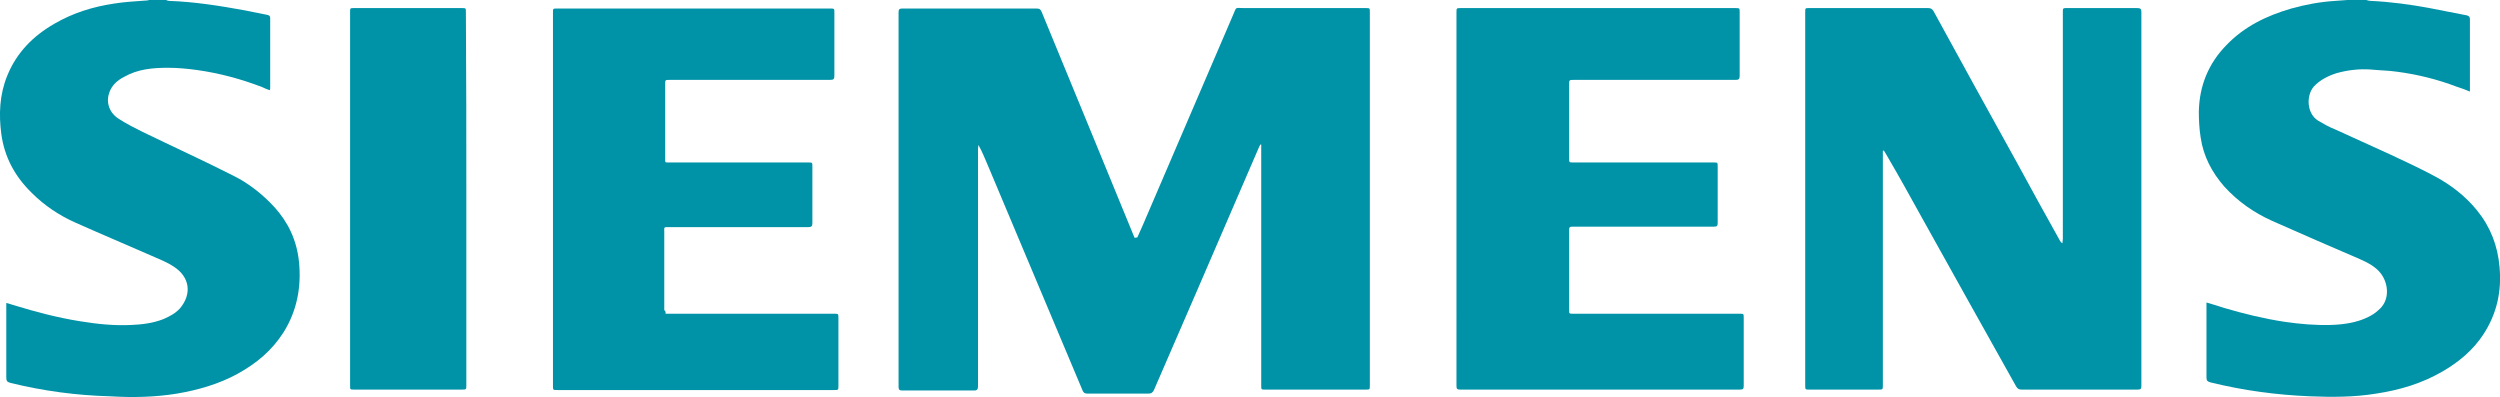
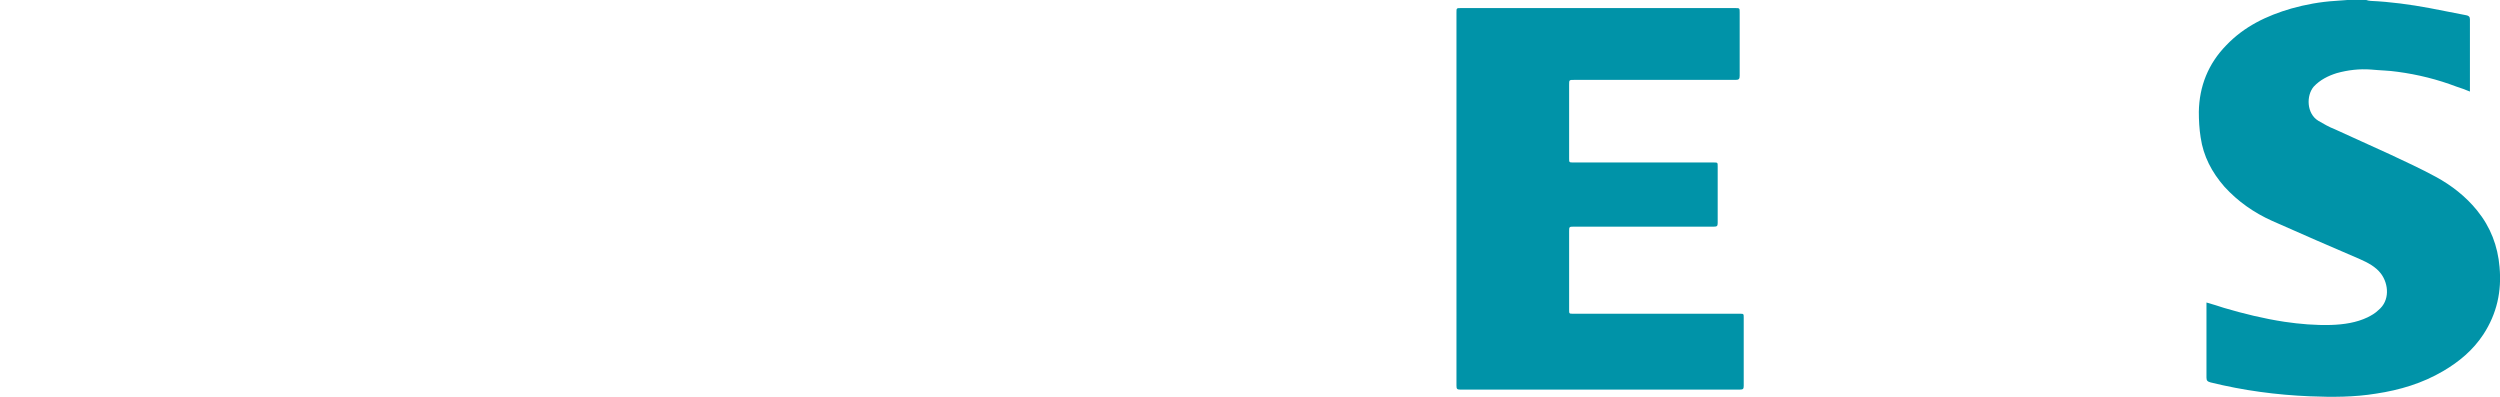
<svg xmlns="http://www.w3.org/2000/svg" version="1.1" id="Layer_1" x="0px" y="0px" viewBox="0 0 557 88.5" style="enable-background:new 0 0 557 88.5;" xml:space="preserve">
  <style type="text/css">
	.st0{fill:#0093A8;}
</style>
  <g>
    <g>
      <path class="st0" d="M527.2,0c0.3,0.1,0.7,0.2,1,0.2c4.4,0.2,8.8,0.8,13.1,1.6c2.7,0.5,5.5,1.1,8.2,1.6c0.5,0.1,0.8,0.3,0.8,0.9    c0,5.1,0,10.2,0,15.4c0,0.2,0,0.4,0,0.7c-1-0.4-2-0.8-3-1.1c-4.2-1.6-8.6-2.7-13.1-3.3c-2-0.3-3.9-0.3-5.9-0.5    c-2.6-0.2-5.2,0.1-7.7,0.8c-1.9,0.6-3.7,1.5-5.1,3c-1.7,2-1.6,6,1,7.6c1.2,0.7,2.4,1.4,3.7,1.9c4.1,1.9,8.2,3.7,12.3,5.6    c3.4,1.6,6.9,3.2,10.2,5c3.5,1.9,6.7,4.4,9.2,7.5c3,3.7,4.6,7.9,5,12.6c0.5,5.4-0.6,10.4-3.6,15c-2.3,3.5-5.4,6.1-9,8.2    c-4.6,2.7-9.6,4.2-14.9,5c-4.9,0.8-9.8,0.8-14.7,0.6c-7.5-0.3-14.9-1.3-22.2-3.1c-0.7-0.2-0.9-0.4-0.9-1.1c0-5.3,0-10.6,0-15.9    c0-0.2,0-0.5,0-0.8c1.4,0.4,2.7,0.8,3.9,1.2c4.4,1.3,8.9,2.4,13.5,3.1c3.4,0.5,6.9,0.8,10.4,0.7c2.8-0.1,5.6-0.5,8.1-1.7    c0.8-0.4,1.7-0.9,2.4-1.6c2.6-2.1,2.3-5.8,0.6-8.1c-1.2-1.6-3-2.5-4.8-3.3c-6.5-2.8-13-5.6-19.5-8.5c-4-1.8-7.6-4.3-10.6-7.6    c-2.8-3.2-4.7-6.8-5.3-11c-0.3-1.9-0.4-3.8-0.4-5.7c0.1-5.7,2.1-10.7,6.1-14.8c4-4.2,9-6.6,14.5-8.2c3.2-0.9,6.5-1.5,9.8-1.7    c0.9-0.1,1.8-0.1,2.7-0.2c0.2,0,0.5-0.1,0.7-0.2C524.9,0,526,0,527.2,0z" />
-       <path class="st0" d="M37,0c0.2,0.1,0.5,0.2,0.7,0.2C43.4,0.4,49,1.3,54.5,2.3c1.7,0.3,3.3,0.7,5,1c0.4,0.1,0.7,0.2,0.7,0.7    c0,5.2,0,10.4,0,15.6c0,0.2,0,0.3-0.1,0.5c-0.6-0.2-1.1-0.4-1.7-0.7c-4.7-1.8-9.5-3.1-14.5-3.8c-2.2-0.3-4.3-0.5-6.5-0.5    c-3.4,0-6.7,0.3-9.7,2c-1.6,0.8-2.9,2-3.4,3.7c-0.7,2.1,0.1,4.4,2.2,5.7c1.7,1.1,3.5,2,5.3,2.9c6.8,3.3,13.6,6.4,20.3,9.8    c3.4,1.7,6.4,4.1,9,6.9c3.1,3.4,5,7.4,5.5,12.1c0.6,5.6-0.4,11-3.4,15.8c-2.6,4.1-6.1,7-10.3,9.3c-4.2,2.3-8.8,3.6-13.5,4.4    c-4.9,0.8-9.9,0.9-14.8,0.6C17,88.1,9.6,87.1,2.3,85.3c-0.7-0.2-0.9-0.4-0.9-1.2c0-5.3,0-10.6,0-15.8c0-0.2,0-0.5,0-0.8    C2,67.7,2.6,67.8,3.1,68c4.9,1.5,9.8,2.8,14.9,3.6c3.7,0.6,7.5,1,11.3,0.8c2.4-0.1,4.8-0.4,7.1-1.3c1.4-0.6,2.7-1.3,3.7-2.4    c2.7-3.2,2.2-7-1.4-9.3c-1.5-1-3.3-1.7-4.9-2.4c-5.7-2.5-11.4-4.9-17-7.4c-3.6-1.6-6.9-3.8-9.7-6.6C3.3,39.3,1,35,0.3,29.9    c-0.6-4.4-0.4-8.8,1.3-13c2.1-5.2,5.8-8.9,10.5-11.6c4.1-2.4,8.6-3.8,13.3-4.5c2.4-0.4,4.9-0.5,7.4-0.7c0.2,0,0.4-0.1,0.6-0.2    C34.7,0,35.8,0,37,0z" />
-       <path class="st0" d="M253.4,52.9c0.4-0.9,0.8-1.8,1.2-2.7C261.3,34.6,268,19,274.7,3.4c0.9-2,0.3-1.6,2.5-1.6c9,0,18.1,0,27.1,0    c0.9,0,0.9,0,0.9,0.9c0,27.7,0,55.5,0,83.2c0,0.9,0,0.9-0.9,0.9c-7.5,0-14.9,0-22.4,0c-0.9,0-0.9,0-0.9-0.9c0-17.6,0-35.2,0-52.8    c0-0.3,0-0.6,0-0.9c-0.1,0-0.1,0-0.2,0c-0.1,0.2-0.2,0.4-0.3,0.6c-4.5,10.5-9.1,21-13.6,31.5c-3.3,7.5-6.5,15.1-9.8,22.6    c-0.3,0.6-0.6,0.8-1.3,0.8c-4.5,0-9,0-13.5,0c-0.6,0-0.9-0.2-1.1-0.7c-7-16.6-14-33.3-21-49.9c-0.7-1.6-1.3-3.2-2.2-4.8    c0,0.3-0.1,0.5-0.1,0.8c0,11.9,0,23.8,0,35.7c0,5.8,0,11.5,0,17.3c0,0.6-0.2,0.9-0.8,0.9c-5.4,0-10.7,0-16.1,0    c-0.6,0-0.8-0.2-0.8-0.8c0-27.8,0-55.6,0-83.5c0-0.6,0.2-0.8,0.8-0.8c10,0,20,0,30,0c0.7,0,0.9,0.3,1.1,0.8    c6.8,16.5,13.6,33,20.4,49.6c0.1,0.2,0.2,0.5,0.3,0.7C253.2,52.9,253.3,52.9,253.4,52.9z" />
-       <path class="st0" d="M419.5,33.6c0,0.3,0,0.6,0,0.9c0,17.1,0,34.2,0,51.3c0,1,0,1-1,1c-5.1,0-10.3,0-15.4,0c-0.9,0-0.9,0-0.9-1    c0-27.7,0-55.4,0-83.1c0-0.9,0-0.9,0.9-0.9c8.8,0,17.7,0,26.5,0c0.6,0,0.9,0.2,1.2,0.7c6.1,11.2,12.3,22.4,18.5,33.6    c3.2,5.9,6.4,11.7,9.7,17.6c0.1,0.2,0.2,0.3,0.5,0.5c0-0.3,0.1-0.6,0.1-1c0-16.7,0-33.4,0-50.1c0-1.4-0.1-1.3,1.2-1.3    c5.1,0,10.3,0,15.4,0c0.7,0,0.9,0.2,0.9,0.9c0,27.8,0,55.6,0,83.3c0,0.7-0.2,0.8-0.9,0.8c-8.6,0-17.2,0-25.8,0    c-0.6,0-0.9-0.2-1.2-0.7c-7-12.5-14-25-21-37.6c-2.6-4.7-5.2-9.4-7.9-14c-0.2-0.3-0.4-0.7-0.6-1C419.7,33.6,419.6,33.6,419.5,33.6    z" />
      <path class="st0" d="M324.5,44.3c0-13.8,0-27.7,0-41.5c0-1,0-1,1-1c20.4,0,40.7,0,61.1,0c1,0,1,0,1,1c0,4.7,0,9.4,0,14.1    c0,0.7-0.2,0.9-0.9,0.9c-12,0-24,0-36,0c-1.1,0-1.1,0-1.1,1.1c0,5.5,0,10.9,0,16.4c0,0.9,0,0.9,1,0.9c10.4,0,20.8,0,31.2,0    c0.9,0,0.9,0,0.9,0.9c0,4.2,0,8.4,0,12.6c0,0.7-0.2,0.8-0.9,0.8c-10.4,0-20.8,0-31.1,0c-1.1,0-1.1,0-1.1,1.1c0,5.8,0,11.6,0,17.4    c0,0.9,0,0.9,0.9,0.9c12.4,0,24.7,0,37.1,0c0.9,0,0.9,0,0.9,0.9c0,5.1,0,10.2,0,15.2c0,0.7-0.2,0.8-0.9,0.8c-20.8,0-41.5,0-62.3,0    c-0.7,0-0.8-0.2-0.8-0.9C324.5,72.1,324.5,58.2,324.5,44.3z" />
-       <path class="st0" d="M148.3,69.9c0.4,0,0.7,0,1,0c12.2,0,24.4,0,36.5,0c1,0,1,0,1,1c0,5,0,10,0,15c0,1,0,1-1,1    c-20.5,0-41.1,0-61.6,0c-1,0-1,0-1-0.9c0-27.7,0-55.5,0-83.2c0-0.9,0-0.9,0.9-0.9c20.3,0,40.6,0,60.9,0c0.9,0,0.9,0,0.9,0.9    c0,4.7,0,9.4,0,14.1c0,0.7-0.2,0.9-0.9,0.9c-11.9,0-23.9,0-35.8,0c-1,0-1,0-1,1c0,5.5,0,10.9,0,16.4c0,1.1-0.1,1,1,1    c10.3,0,20.6,0,30.9,0c0.9,0,0.9,0,0.9,0.9c0,4.2,0,8.4,0,12.6c0,0.7-0.2,0.9-0.9,0.9c-10.3,0-20.6,0-30.9,0    c-1.4,0-1.2-0.1-1.2,1.2c0,5.8,0,11.5,0,17.3C148.3,69.3,148.3,69.5,148.3,69.9z" />
-       <path class="st0" d="M103.9,44.3c0,13.8,0,27.7,0,41.5c0,1,0,1-1,1c-8,0-16,0-24,0c-0.9,0-0.9,0-0.9-0.9c0-27.7,0-55.5,0-83.2    c0-0.9,0-0.9,0.9-0.9c8,0,16,0,24,0c0.9,0,0.9,0,0.9,0.9C103.9,16.6,103.9,30.5,103.9,44.3z" />
    </g>
  </g>
</svg>